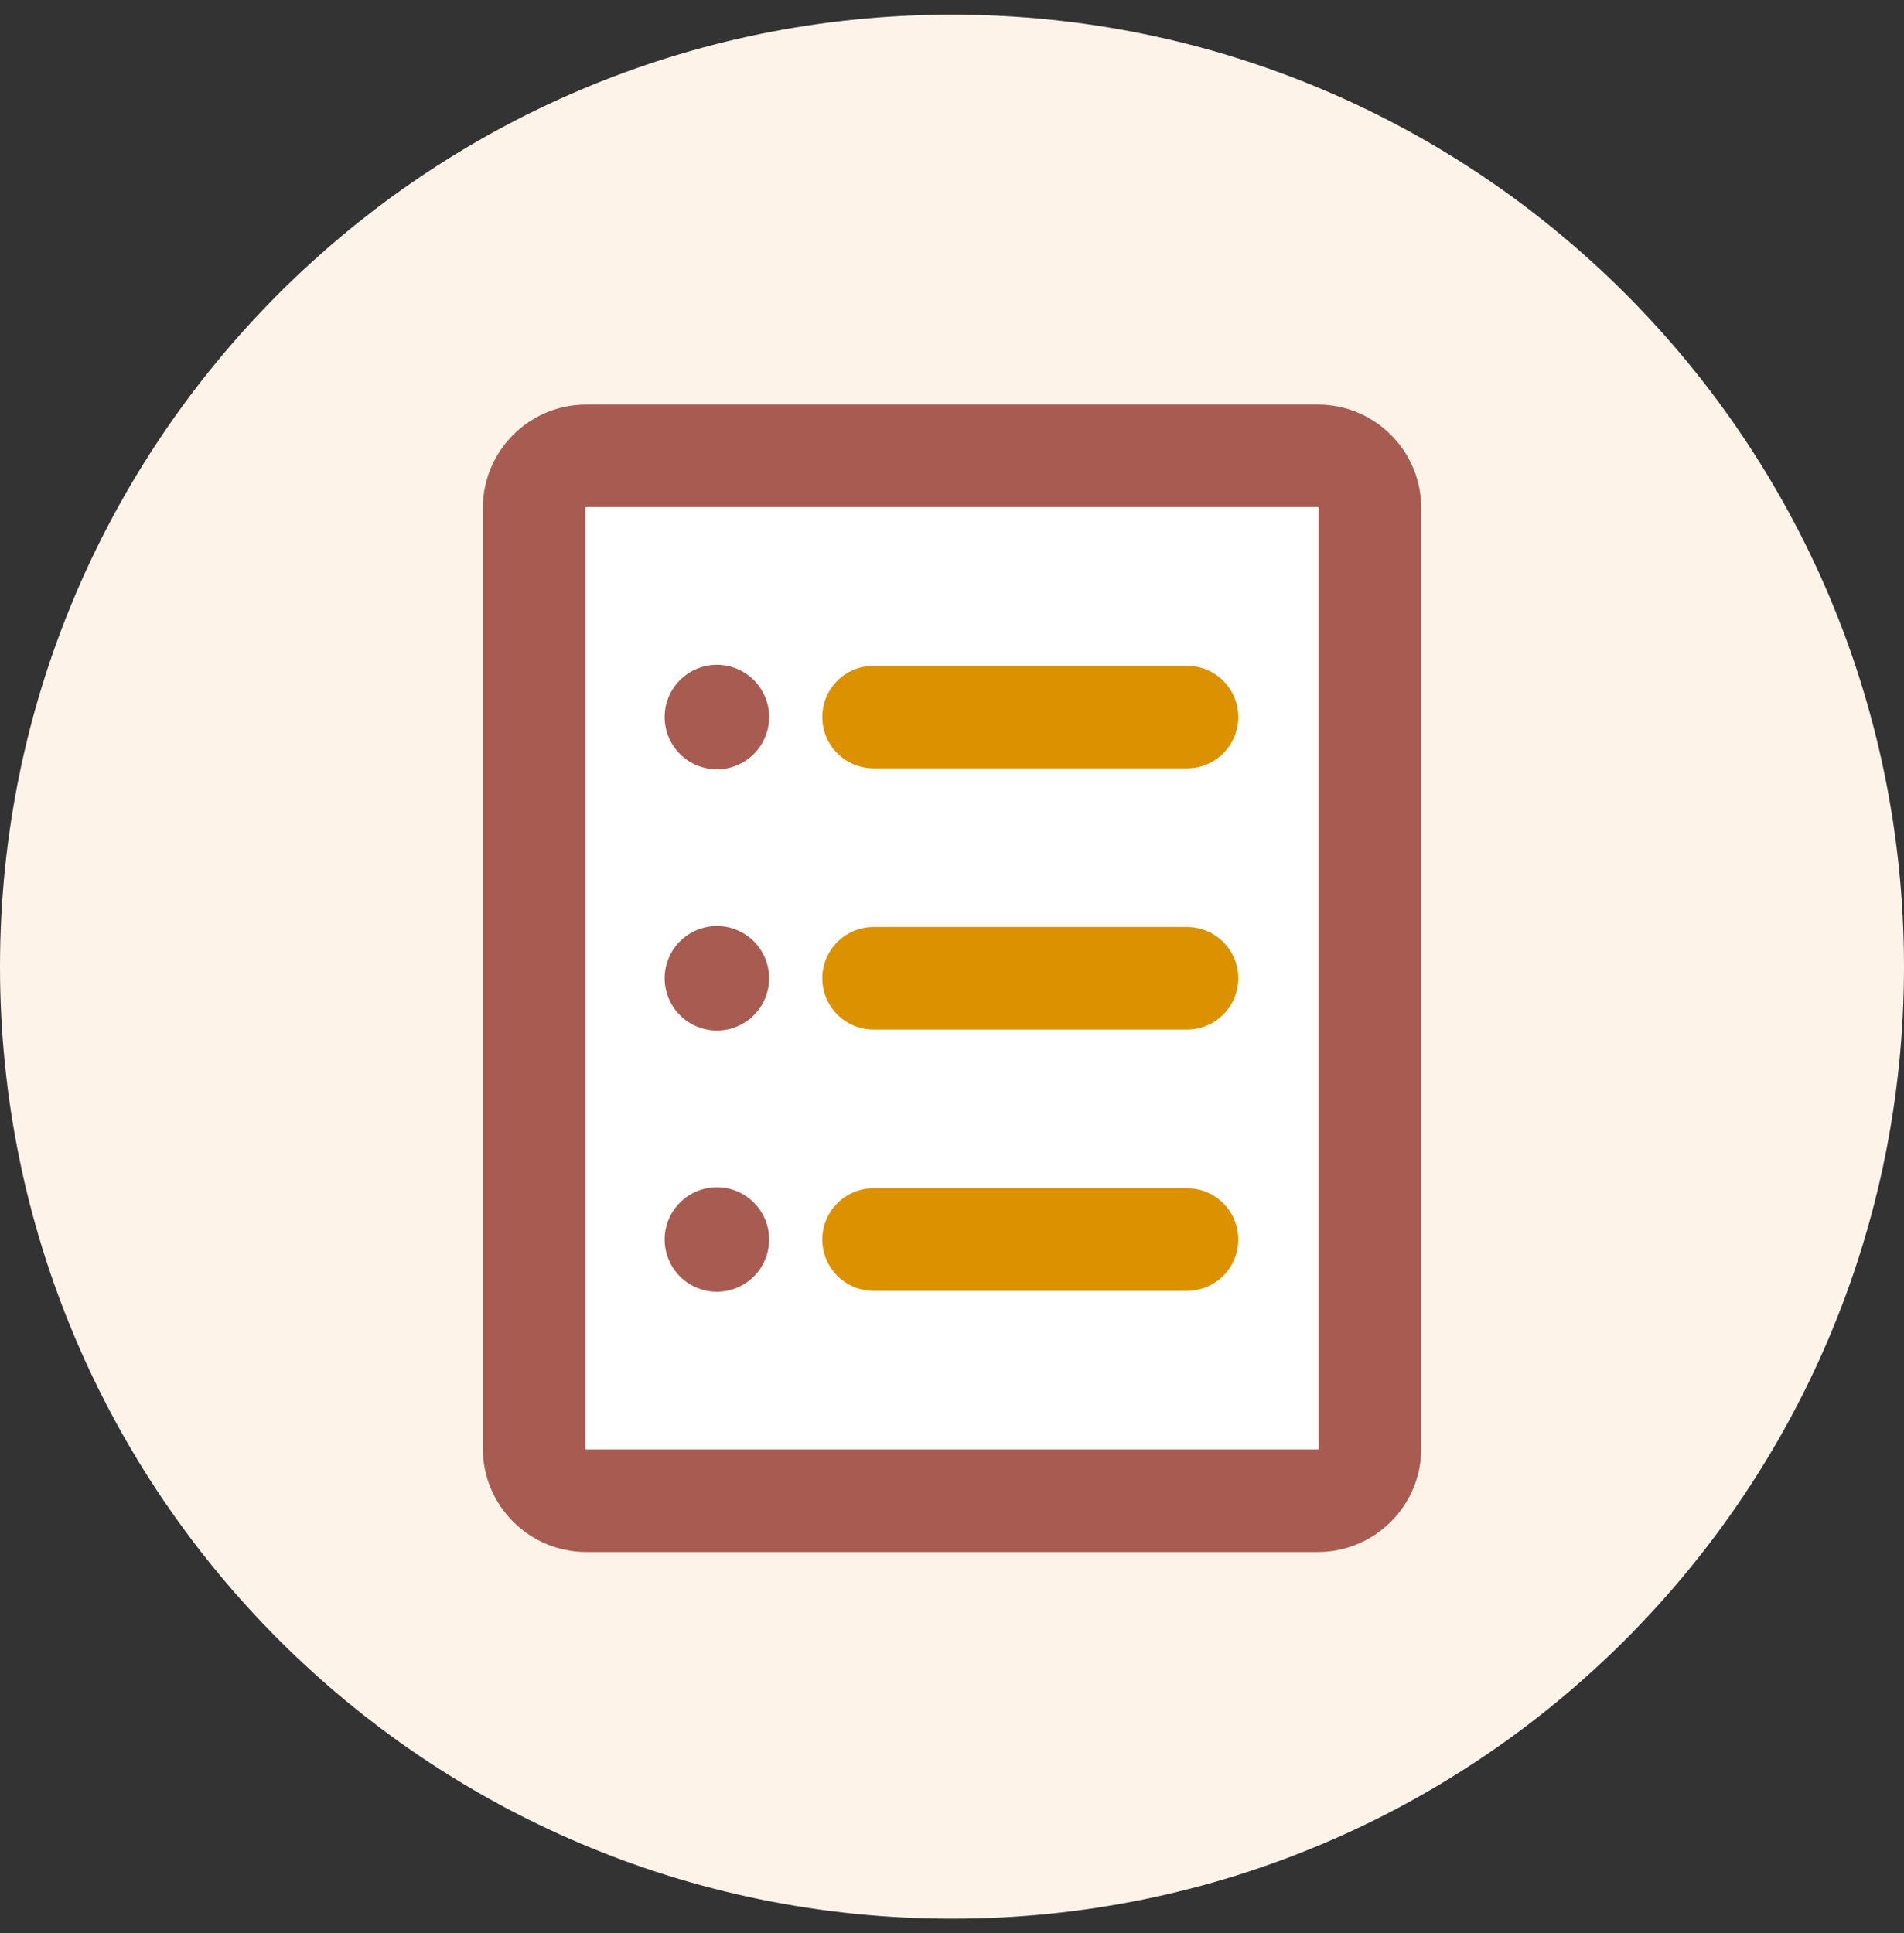
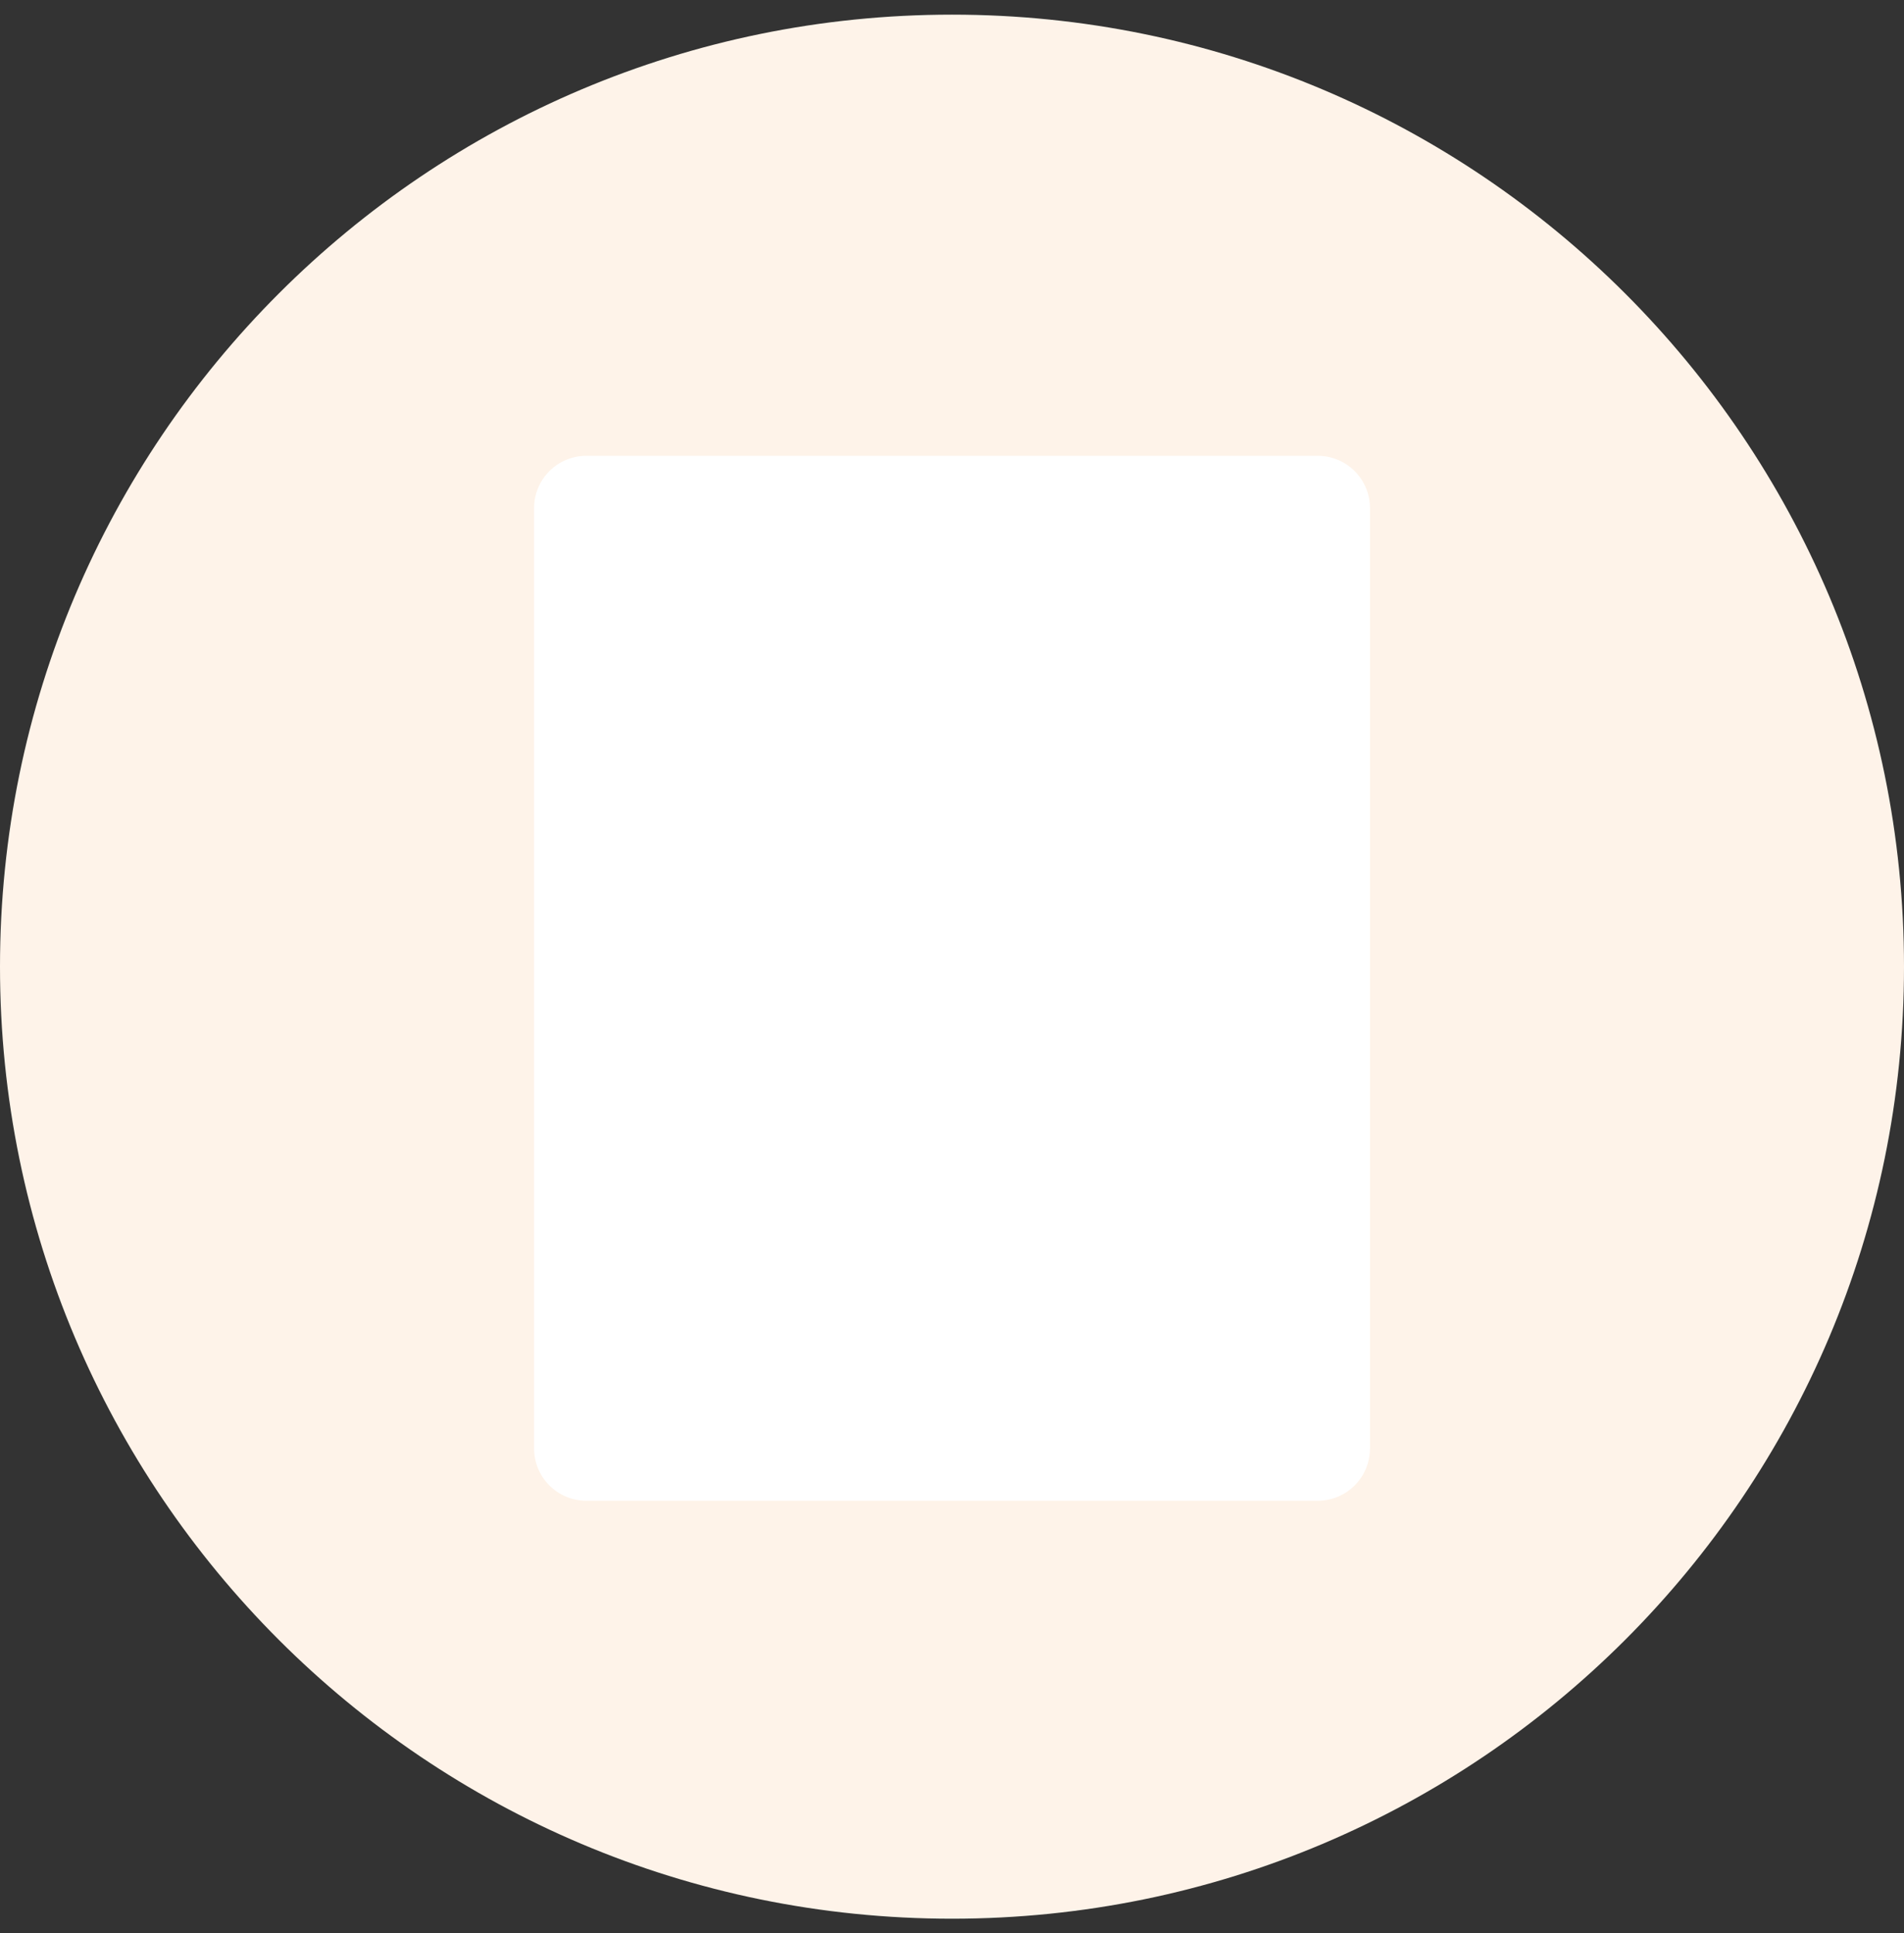
<svg xmlns="http://www.w3.org/2000/svg" width="65" height="66" viewBox="0 0 65 66" fill="none">
  <rect x="0" y="0" width="65" height="66" fill="#333333" stroke="none" />
  <path d="M65 33C65 50.949 50.449 65.5 32.5 65.5C14.551 65.5 0 50.949 0 33C0 15.051 14.551 0.5 32.5 0.5C50.449 0.5 65 15.051 65 33Z" fill="#FEF3E9" />
-   <path d="M44.986 15.561H20.016C19.031 15.561 18.233 16.36 18.233 17.345V49.448C18.233 50.433 19.031 51.232 20.016 51.232H44.986C45.971 51.232 46.769 50.433 46.769 49.448V17.345C46.769 16.36 45.971 15.561 44.986 15.561Z" fill="white" />
-   <path fill-rule="evenodd" clip-rule="evenodd" d="M19.985 17.332C19.985 17.332 19.983 17.337 19.983 17.345V49.448C19.983 49.456 19.985 49.461 19.985 49.461C19.986 49.464 19.988 49.468 19.992 49.472C19.997 49.476 20.001 49.479 20.004 49.48C20.004 49.48 20.008 49.482 20.016 49.482H44.986C44.994 49.482 44.998 49.48 44.998 49.48C45.001 49.479 45.005 49.476 45.009 49.472C45.012 49.469 45.014 49.467 45.015 49.465L45.017 49.461C45.017 49.461 45.019 49.456 45.019 49.448V17.345C45.019 17.337 45.017 17.332 45.017 17.332C45.016 17.329 45.014 17.325 45.009 17.321C45.005 17.317 45.001 17.314 44.998 17.313C44.998 17.313 44.994 17.311 44.986 17.311H20.016C20.008 17.311 20.004 17.313 20.004 17.313C20.001 17.314 19.997 17.317 19.992 17.321C19.988 17.325 19.986 17.329 19.985 17.332ZM16.483 17.345C16.483 15.393 18.065 13.811 20.016 13.811H44.986C46.937 13.811 48.519 15.393 48.519 17.345V49.448C48.519 51.4 46.937 52.982 44.986 52.982H20.016C18.065 52.982 16.483 51.4 16.483 49.448V17.345Z" fill="#A85B51" />
-   <path fill-rule="evenodd" clip-rule="evenodd" d="M28.072 24.479C28.072 23.512 28.856 22.729 29.822 22.729H40.523C41.49 22.729 42.273 23.512 42.273 24.479C42.273 25.445 41.49 26.229 40.523 26.229H29.822C28.856 26.229 28.072 25.445 28.072 24.479ZM28.072 33.396C28.072 32.43 28.856 31.646 29.822 31.646H40.523C41.49 31.646 42.273 32.43 42.273 33.396C42.273 34.363 41.49 35.146 40.523 35.146H29.822C28.856 35.146 28.072 34.363 28.072 33.396ZM28.072 42.314C28.072 41.347 28.856 40.564 29.822 40.564H40.523C41.49 40.564 42.273 41.347 42.273 42.314C42.273 43.281 41.49 44.064 40.523 44.064H29.822C28.856 44.064 28.072 43.281 28.072 42.314Z" fill="#DB9100" />
-   <path fill-rule="evenodd" clip-rule="evenodd" d="M24.474 26.262C24.947 26.262 25.4 26.074 25.735 25.74C26.069 25.405 26.257 24.951 26.257 24.478C26.257 24.005 26.069 23.552 25.735 23.217C25.4 22.883 24.947 22.695 24.474 22.695C24.001 22.695 23.547 22.883 23.213 23.217C22.878 23.552 22.69 24.005 22.69 24.478C22.69 24.951 22.878 25.405 23.213 25.74C23.547 26.074 24.001 26.262 24.474 26.262ZM24.474 35.18C24.947 35.18 25.4 34.992 25.735 34.657C26.069 34.323 26.257 33.869 26.257 33.396C26.257 32.923 26.069 32.469 25.735 32.135C25.4 31.8 24.947 31.613 24.474 31.613C24.001 31.613 23.547 31.8 23.213 32.135C22.878 32.469 22.69 32.923 22.69 33.396C22.69 33.869 22.878 34.323 23.213 34.657C23.547 34.992 24.001 35.18 24.474 35.18ZM24.474 44.097C24.947 44.097 25.4 43.909 25.735 43.575C26.069 43.24 26.257 42.787 26.257 42.314C26.257 41.841 26.069 41.387 25.735 41.053C25.4 40.718 24.947 40.53 24.474 40.53C24.001 40.53 23.547 40.718 23.213 41.053C22.878 41.387 22.69 41.841 22.69 42.314C22.69 42.787 22.878 43.24 23.213 43.575C23.547 43.909 24.001 44.097 24.474 44.097Z" fill="#A85B51" />
+   <path d="M44.986 15.561H20.016C19.031 15.561 18.233 16.36 18.233 17.345V49.448C18.233 50.433 19.031 51.232 20.016 51.232H44.986C45.971 51.232 46.769 50.433 46.769 49.448V17.345C46.769 16.36 45.971 15.561 44.986 15.561" fill="white" />
</svg>